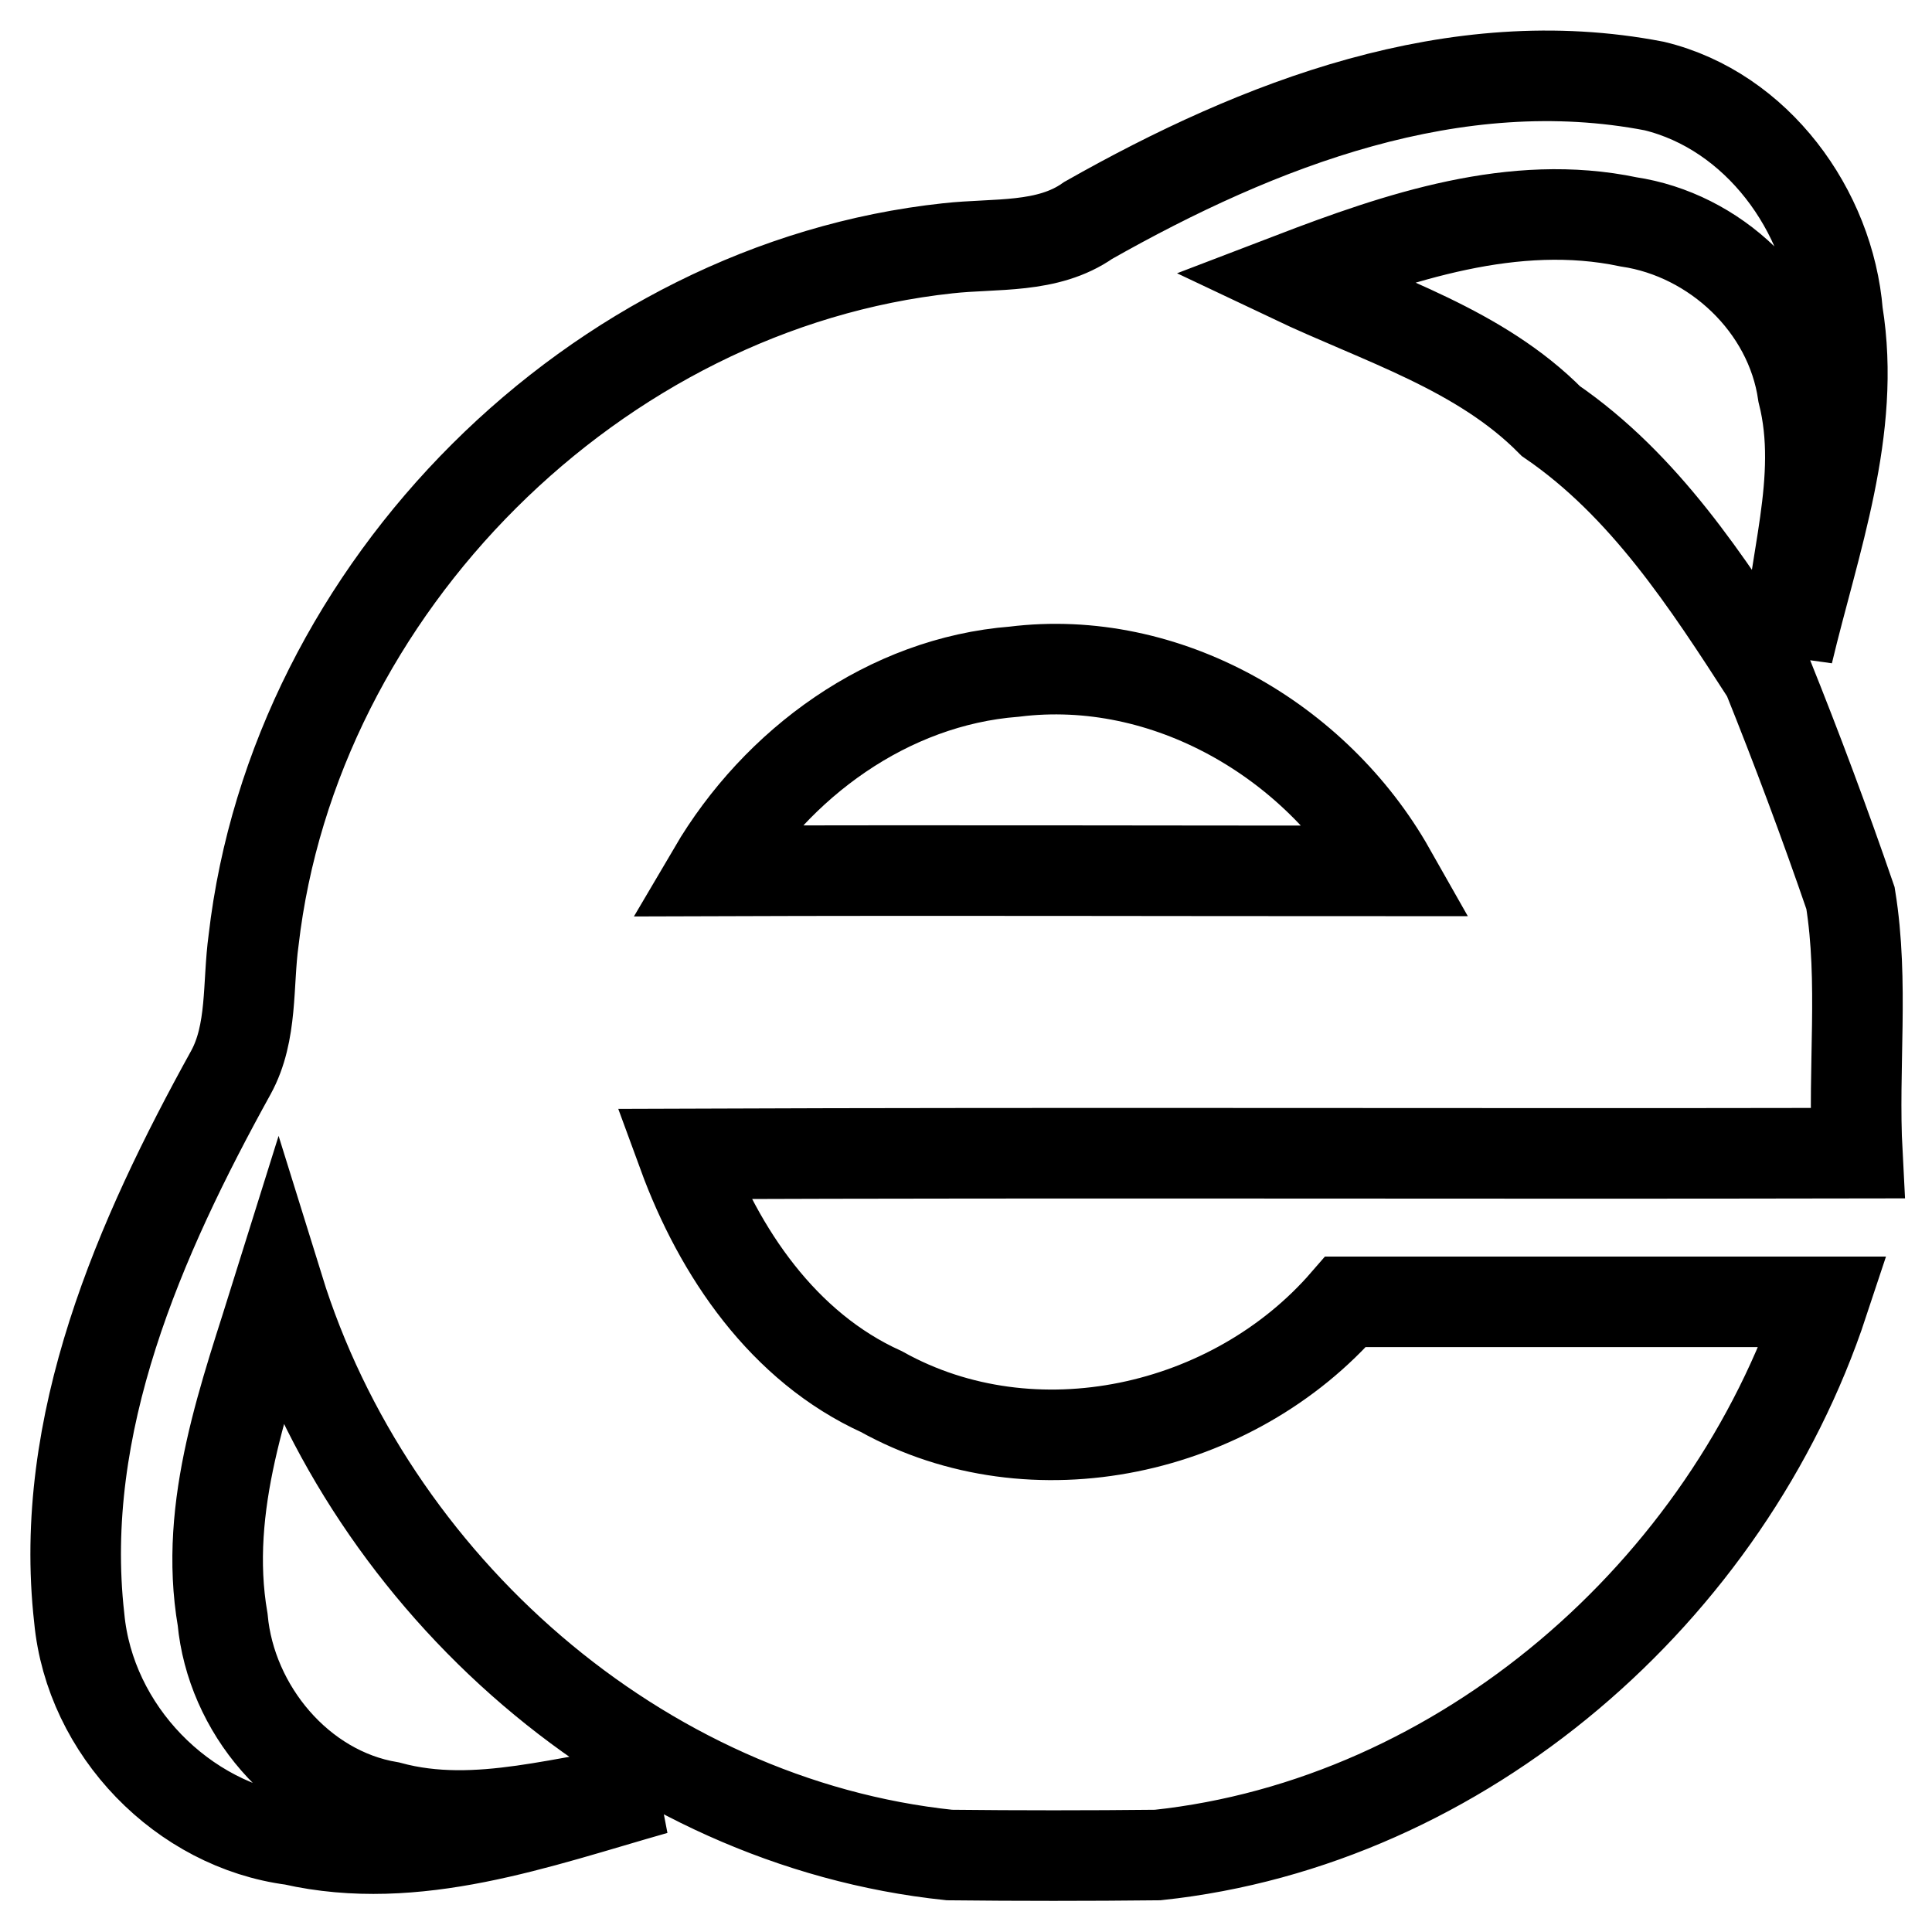
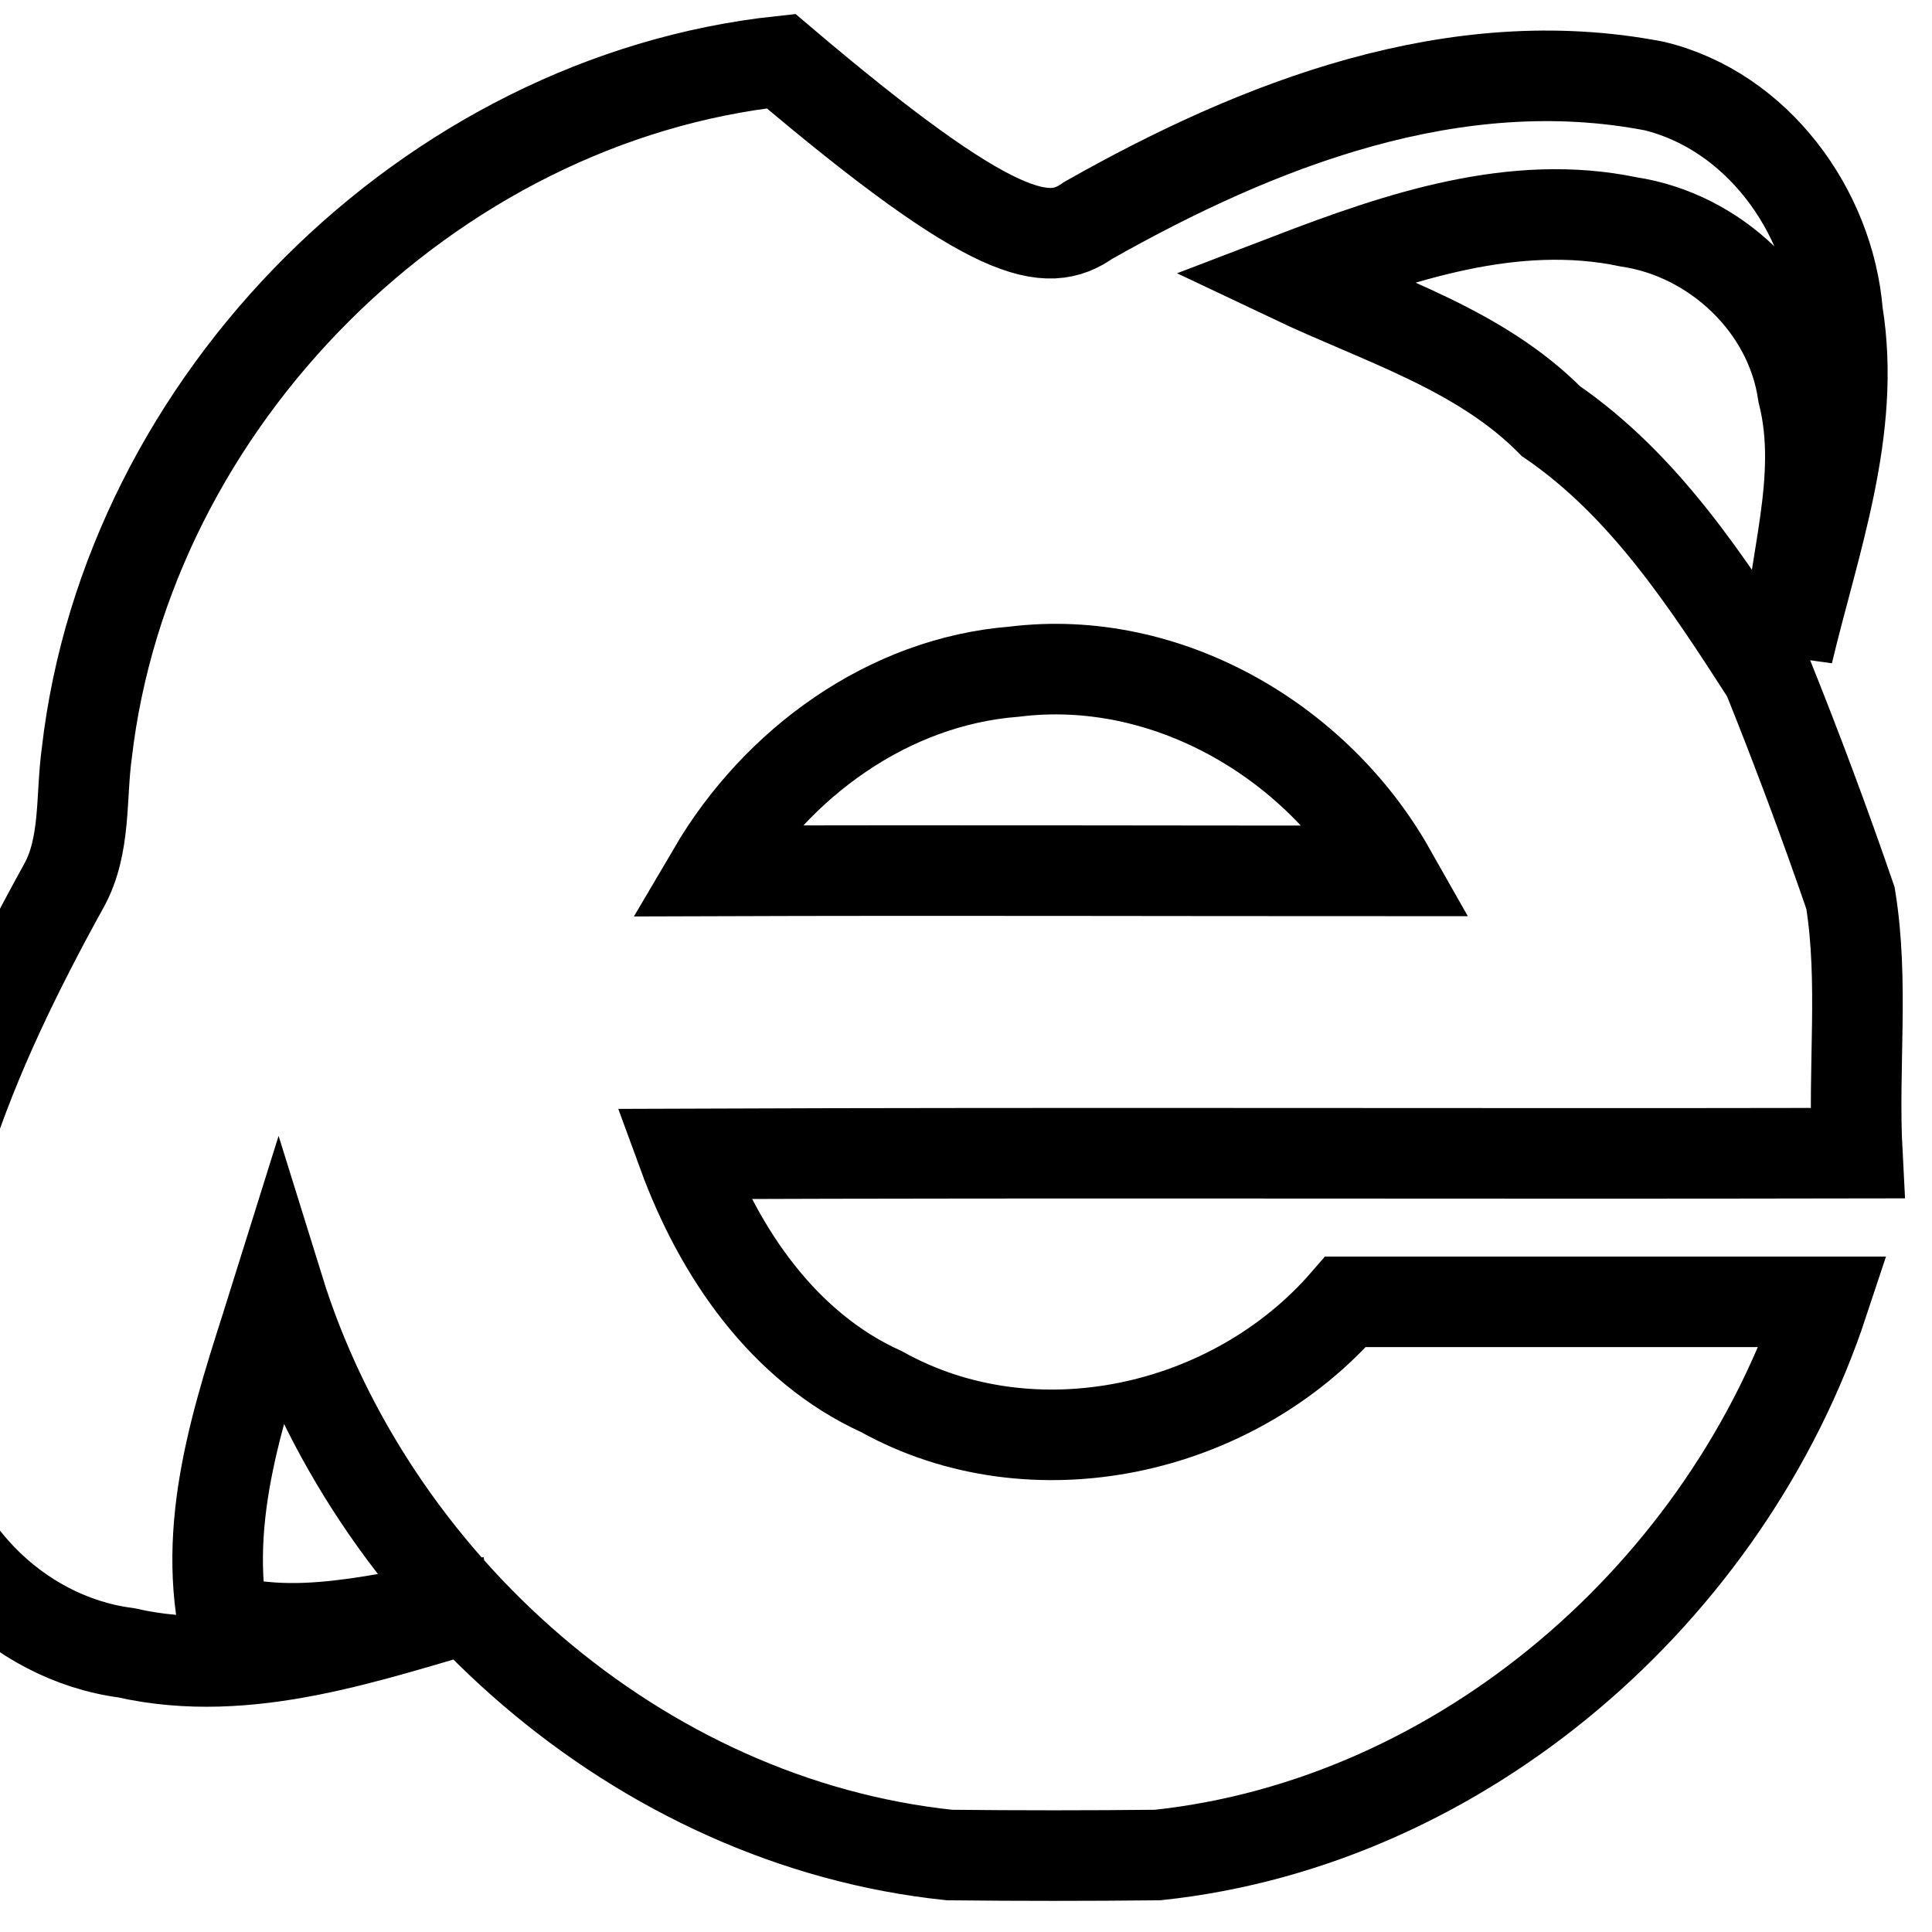
<svg xmlns="http://www.w3.org/2000/svg" version="1.1" x="0px" y="0px" viewBox="0 0 256 256" enable-background="new 0 0 256 256" xml:space="preserve">
  <g>
-     <path stroke-width="12" fill-opacity="0" stroke="#000000" d="M144.2,29.2c22.6-12.8,48.6-22.9,75-17.8c13.6,3.3,23.2,16.5,24.3,30.1c2.5,15.4-3.1,30.3-6.6,45 c0.5-11.5,4.9-22.9,2-34.4c-1.7-11.7-11.7-21-23.1-22.7c-15.2-3.2-30.5,2-44.6,7.4c11.8,5.6,24.9,9.5,34.3,19 c12.4,8.5,20.7,21.3,28.7,33.7c3.9,9.7,7.6,19.6,11,29.5c1.8,11.1,0.3,22.5,0.9,33.8c-51.9,0.1-103.7-0.1-155.6,0.1 c4.8,13.1,13.3,25.6,26.3,31.5c20.1,11.2,46.6,5.3,61.5-11.9c21.1,0,42.2,0,63.3,0c-12.7,38.4-47.8,69-88.2,73.3 c-9.2,0.1-18.4,0.1-27.6,0c-41.1-4.3-76.7-35.8-88.9-75.1c-4.4,14.1-10,28.8-7.4,43.9c1.1,11.8,10.2,22.8,22.1,24.8 c11.8,3.2,23.6-1.1,35.2-2.3c-15.5,4.4-31.7,10.4-48,6.7c-14.6-1.9-26.9-14.5-28.3-29.4c-2.9-25.7,8-50.4,20.1-72.3 c2.9-5.3,2.2-11.7,3-17.5c5.4-46.8,45.4-86.7,92-91.7C131.9,32.2,138.8,33,144.2,29.2L144.2,29.2z M94.5,115.4 c29.9-0.1,59.8,0,89.7,0c-9.8-17.3-29.7-28.9-49.8-26.4C117.7,90.3,102.9,101.1,94.5,115.4L94.5,115.4z" />
+     <path stroke-width="12" fill-opacity="0" stroke="#000000" d="M144.2,29.2c22.6-12.8,48.6-22.9,75-17.8c13.6,3.3,23.2,16.5,24.3,30.1c2.5,15.4-3.1,30.3-6.6,45 c0.5-11.5,4.9-22.9,2-34.4c-1.7-11.7-11.7-21-23.1-22.7c-15.2-3.2-30.5,2-44.6,7.4c11.8,5.6,24.9,9.5,34.3,19 c12.4,8.5,20.7,21.3,28.7,33.7c3.9,9.7,7.6,19.6,11,29.5c1.8,11.1,0.3,22.5,0.9,33.8c-51.9,0.1-103.7-0.1-155.6,0.1 c4.8,13.1,13.3,25.6,26.3,31.5c20.1,11.2,46.6,5.3,61.5-11.9c21.1,0,42.2,0,63.3,0c-12.7,38.4-47.8,69-88.2,73.3 c-9.2,0.1-18.4,0.1-27.6,0c-41.1-4.3-76.7-35.8-88.9-75.1c-4.4,14.1-10,28.8-7.4,43.9c11.8,3.2,23.6-1.1,35.2-2.3c-15.5,4.4-31.7,10.4-48,6.7c-14.6-1.9-26.9-14.5-28.3-29.4c-2.9-25.7,8-50.4,20.1-72.3 c2.9-5.3,2.2-11.7,3-17.5c5.4-46.8,45.4-86.7,92-91.7C131.9,32.2,138.8,33,144.2,29.2L144.2,29.2z M94.5,115.4 c29.9-0.1,59.8,0,89.7,0c-9.8-17.3-29.7-28.9-49.8-26.4C117.7,90.3,102.9,101.1,94.5,115.4L94.5,115.4z" />
  </g>
</svg>